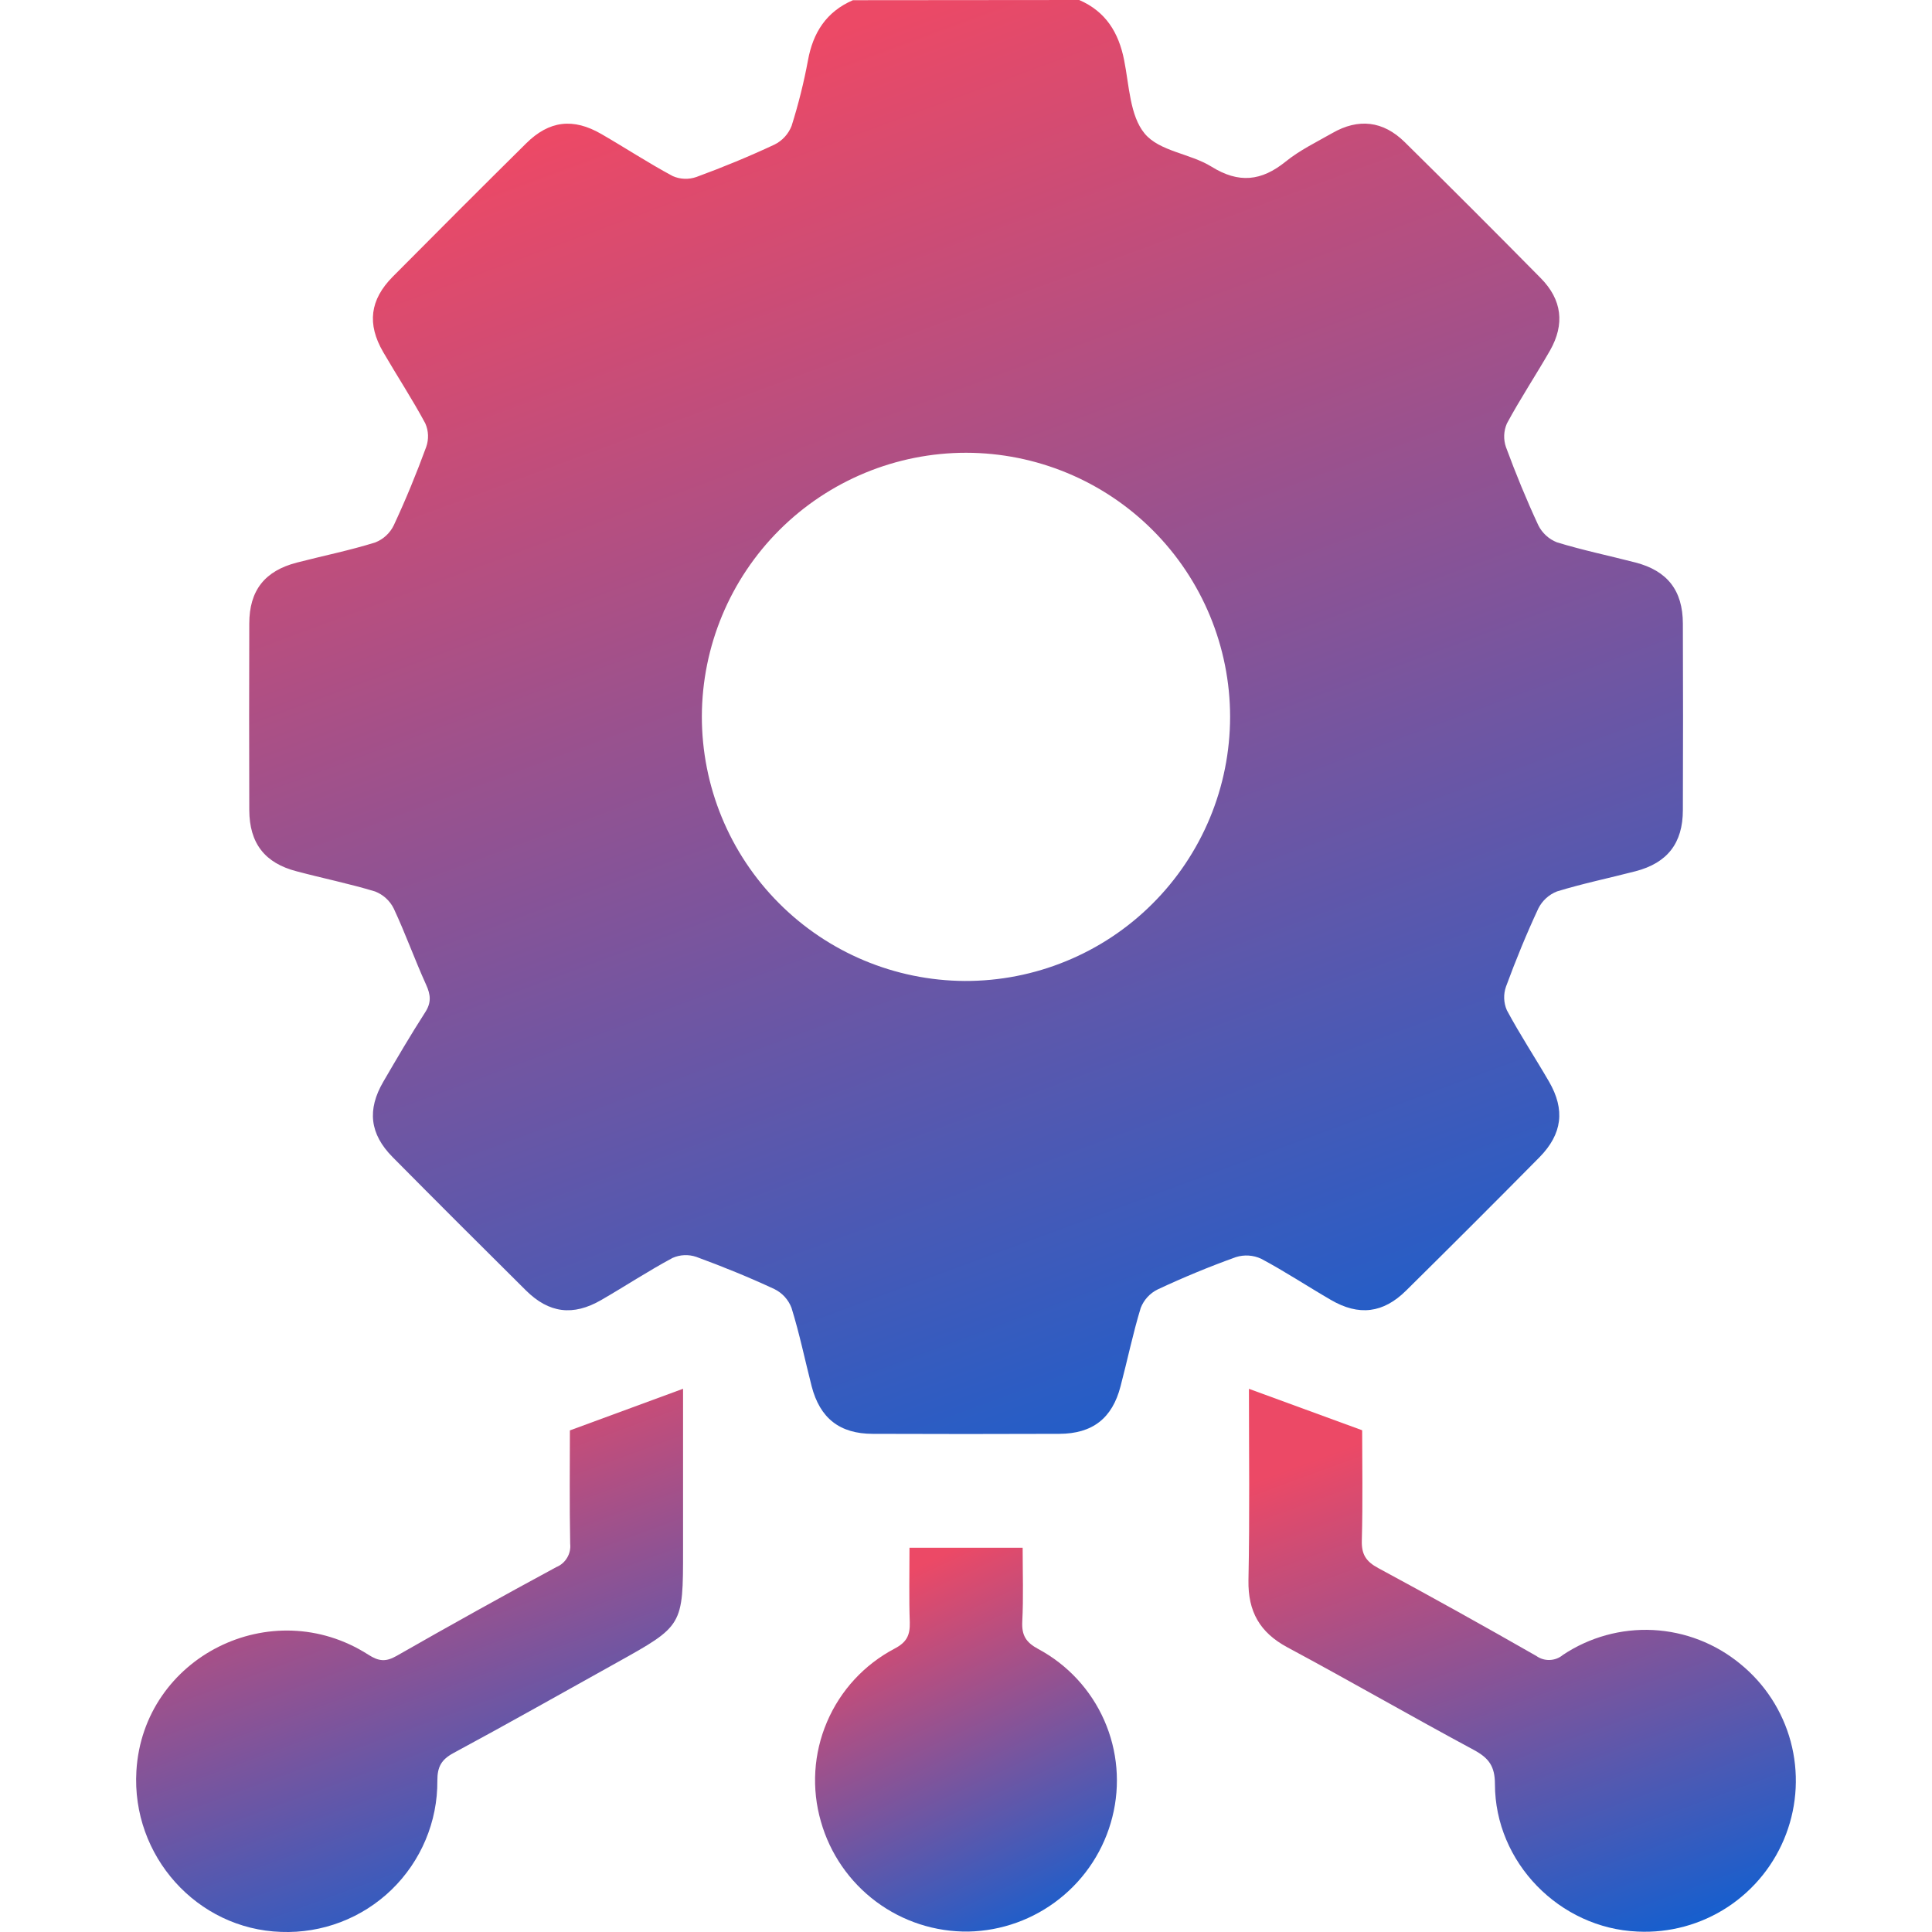
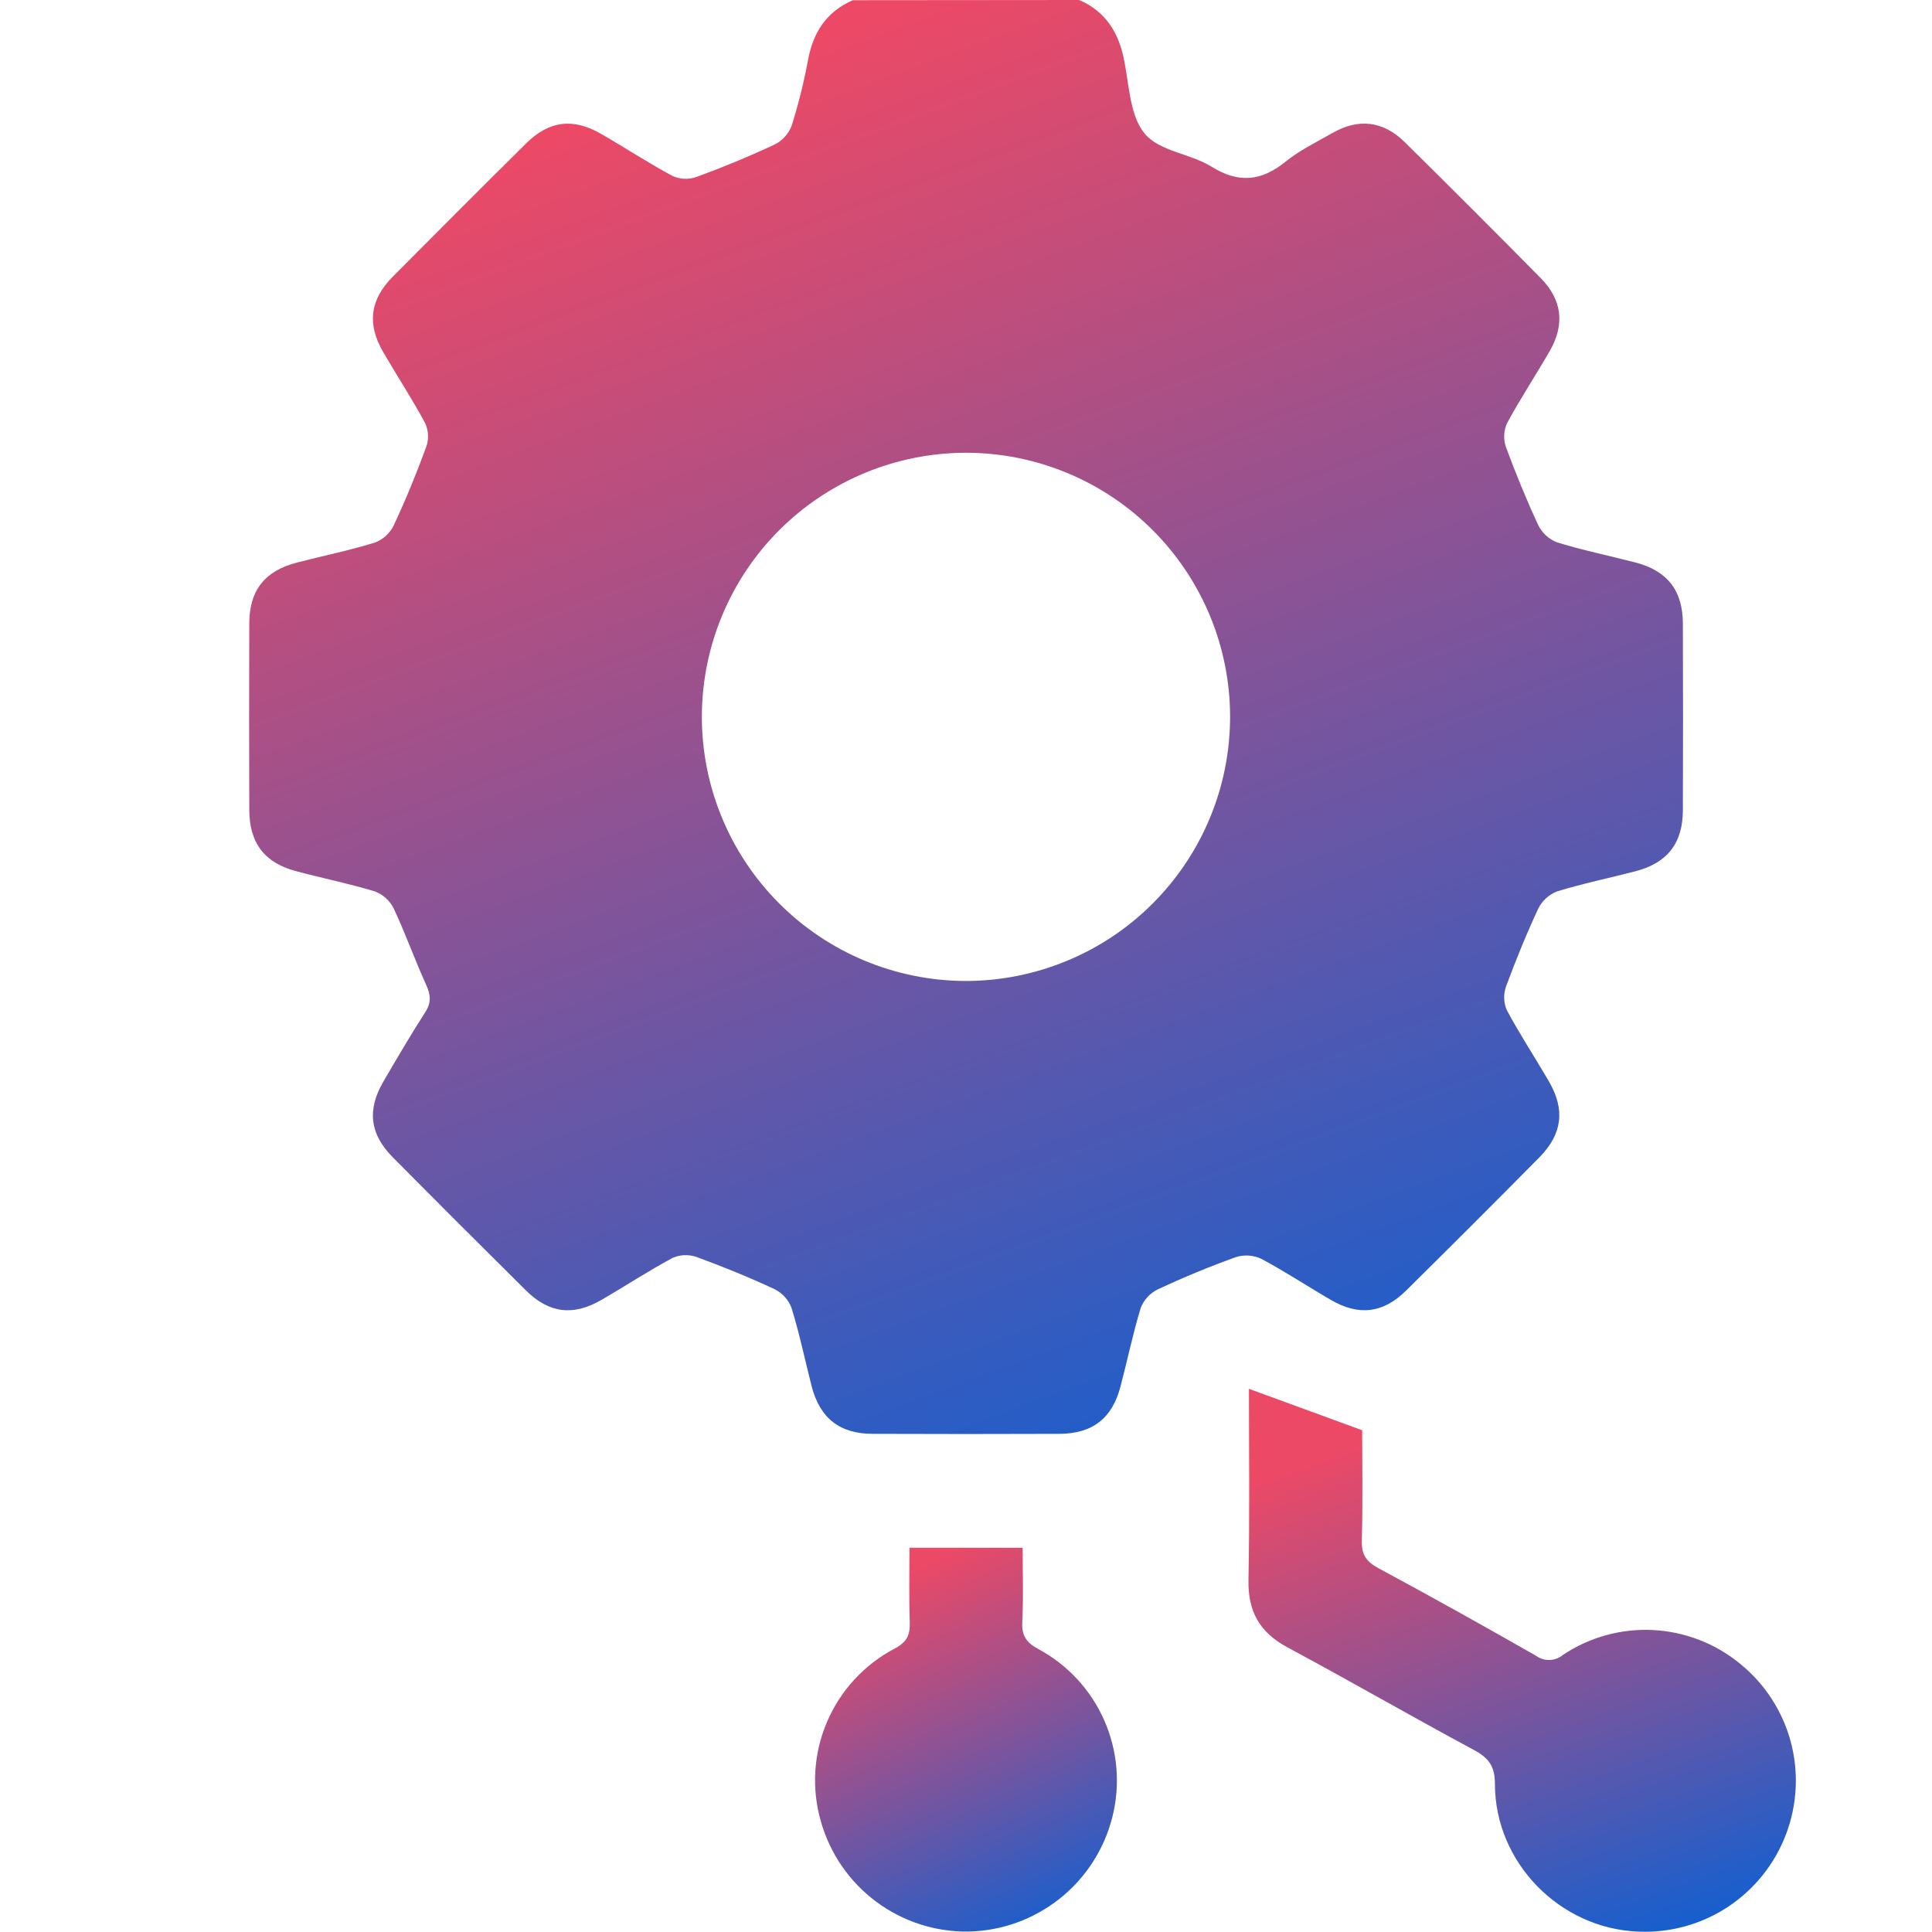
<svg xmlns="http://www.w3.org/2000/svg" width="40" height="40" viewBox="0 0 40 40" fill="none">
  <path d="M22.344 0C22.892 0.238 23.161 0.672 23.274 1.246C23.379 1.768 23.392 2.394 23.698 2.764C24.004 3.135 24.637 3.176 25.08 3.449C25.648 3.803 26.116 3.751 26.619 3.345C26.909 3.11 27.256 2.942 27.583 2.756C28.126 2.443 28.637 2.503 29.082 2.941C30.027 3.873 30.966 4.812 31.899 5.758C32.34 6.204 32.401 6.711 32.092 7.256C31.801 7.763 31.477 8.252 31.199 8.767C31.131 8.922 31.124 9.097 31.179 9.256C31.381 9.804 31.603 10.346 31.849 10.875C31.929 11.036 32.067 11.162 32.234 11.228C32.768 11.392 33.316 11.505 33.857 11.645C34.52 11.816 34.84 12.224 34.842 12.91C34.847 14.198 34.847 15.485 34.842 16.771C34.842 17.457 34.52 17.868 33.859 18.039C33.319 18.179 32.77 18.292 32.236 18.456C32.069 18.521 31.931 18.647 31.85 18.808C31.603 19.337 31.382 19.879 31.18 20.427C31.124 20.586 31.13 20.761 31.198 20.916C31.468 21.42 31.784 21.899 32.071 22.394C32.407 22.975 32.347 23.476 31.874 23.959C30.96 24.884 30.039 25.804 29.113 26.719C28.637 27.191 28.132 27.25 27.554 26.913C27.071 26.633 26.603 26.323 26.111 26.061C25.947 25.985 25.761 25.973 25.589 26.027C25.04 26.224 24.501 26.447 23.971 26.695C23.808 26.774 23.682 26.912 23.617 27.08C23.454 27.614 23.342 28.163 23.199 28.704C23.028 29.365 22.618 29.684 21.931 29.686C20.642 29.691 19.355 29.691 18.07 29.686C17.385 29.686 16.976 29.363 16.804 28.7C16.666 28.16 16.553 27.611 16.387 27.077C16.323 26.908 16.196 26.769 16.033 26.689C15.505 26.443 14.963 26.223 14.415 26.022C14.255 25.968 14.08 25.975 13.925 26.044C13.421 26.314 12.942 26.63 12.447 26.916C11.865 27.252 11.366 27.19 10.888 26.716C9.964 25.8 9.043 24.88 8.127 23.955C7.656 23.478 7.597 22.977 7.936 22.396C8.217 21.913 8.5 21.43 8.802 20.96C8.933 20.758 8.918 20.598 8.822 20.387C8.585 19.865 8.394 19.327 8.152 18.81C8.072 18.648 7.934 18.523 7.766 18.457C7.233 18.295 6.684 18.184 6.143 18.04C5.483 17.87 5.164 17.46 5.161 16.772C5.157 15.483 5.157 14.196 5.161 12.911C5.161 12.223 5.483 11.818 6.149 11.647C6.689 11.507 7.238 11.397 7.771 11.23C7.939 11.163 8.076 11.036 8.154 10.873C8.401 10.344 8.623 9.802 8.824 9.254C8.88 9.095 8.874 8.92 8.805 8.765C8.535 8.262 8.22 7.783 7.933 7.288C7.596 6.708 7.658 6.207 8.131 5.729C9.048 4.805 9.968 3.884 10.893 2.969C11.37 2.496 11.867 2.437 12.451 2.775C12.946 3.061 13.425 3.376 13.929 3.646C14.084 3.714 14.259 3.72 14.419 3.664C14.967 3.463 15.508 3.24 16.036 2.993C16.198 2.912 16.323 2.775 16.389 2.607C16.529 2.162 16.643 1.709 16.728 1.25C16.832 0.675 17.109 0.241 17.659 0.004L22.344 0ZM20.003 9.374C18.555 9.374 17.166 9.948 16.14 10.97C15.114 11.993 14.536 13.38 14.531 14.828C14.529 16.276 15.1 17.666 16.121 18.693C17.141 19.721 18.527 20.302 19.975 20.31C20.695 20.312 21.408 20.173 22.074 19.899C22.74 19.626 23.346 19.224 23.856 18.715C24.366 18.208 24.771 17.604 25.048 16.939C25.325 16.274 25.467 15.562 25.468 14.841C25.467 13.392 24.891 12.002 23.866 10.977C22.842 9.952 21.452 9.376 20.003 9.374Z" fill="url(#paint0_linear_101_23086)" />
  <path d="M25.858 28.754L28.202 29.612C28.202 30.293 28.217 31.095 28.195 31.898C28.187 32.187 28.287 32.332 28.536 32.466C29.634 33.058 30.728 33.667 31.807 34.284C31.888 34.342 31.986 34.372 32.086 34.368C32.186 34.364 32.282 34.328 32.359 34.263C32.909 33.896 33.563 33.715 34.224 33.748C34.886 33.782 35.518 34.027 36.029 34.448C36.538 34.861 36.903 35.423 37.074 36.055C37.244 36.688 37.211 37.358 36.98 37.97C36.747 38.59 36.323 39.119 35.77 39.483C35.217 39.846 34.562 40.024 33.901 39.991C32.29 39.922 30.952 38.56 30.951 36.938C30.951 36.564 30.821 36.396 30.513 36.23C29.22 35.535 27.949 34.801 26.652 34.105C26.082 33.798 25.837 33.365 25.848 32.719C25.875 31.381 25.858 30.044 25.858 28.754Z" fill="url(#paint1_linear_101_23086)" />
-   <path d="M11.799 29.615L14.142 28.753V32.093C14.142 33.664 14.142 33.658 12.766 34.425C11.64 35.051 10.521 35.685 9.388 36.295C9.137 36.431 9.054 36.581 9.055 36.867C9.058 37.288 8.975 37.705 8.812 38.092C8.649 38.48 8.409 38.831 8.107 39.124C7.805 39.416 7.446 39.645 7.053 39.795C6.66 39.945 6.241 40.014 5.82 39.998C4.081 39.942 2.718 38.426 2.824 36.664C2.965 34.308 5.618 32.973 7.625 34.258C7.844 34.399 7.99 34.41 8.212 34.283C9.307 33.657 10.409 33.044 11.518 32.445C11.612 32.407 11.691 32.338 11.742 32.251C11.794 32.164 11.816 32.062 11.805 31.961C11.789 31.137 11.799 30.32 11.799 29.615Z" fill="url(#paint2_linear_101_23086)" />
  <path d="M18.83 32.045H21.173C21.173 32.566 21.191 33.071 21.165 33.572C21.151 33.857 21.24 34.003 21.496 34.141C22.103 34.467 22.584 34.986 22.862 35.617C23.14 36.247 23.199 36.953 23.03 37.62C22.862 38.288 22.479 38.881 21.94 39.309C21.402 39.737 20.738 39.977 20.05 39.991C19.361 40 18.689 39.782 18.137 39.37C17.585 38.958 17.184 38.376 16.996 37.713C16.799 37.032 16.843 36.303 17.122 35.651C17.4 34.998 17.895 34.462 18.523 34.132C18.776 33.999 18.842 33.852 18.836 33.592C18.818 33.089 18.83 32.582 18.83 32.045Z" fill="url(#paint3_linear_101_23086)" />
  <defs>
    <linearGradient id="paint0_linear_101_23086" x1="12.958" y1="2.277" x2="23.794" y2="31.598" gradientUnits="userSpaceOnUse">
      <stop stop-color="#EC4966" />
      <stop offset="1" stop-color="#145FCF" />
    </linearGradient>
    <linearGradient id="paint1_linear_101_23086" x1="28.825" y1="29.616" x2="32.902" y2="40.739" gradientUnits="userSpaceOnUse">
      <stop stop-color="#EC4966" />
      <stop offset="1" stop-color="#145FCF" />
    </linearGradient>
    <linearGradient id="paint2_linear_101_23086" x1="5.793" y1="29.616" x2="9.877" y2="40.741" gradientUnits="userSpaceOnUse">
      <stop stop-color="#EC4966" />
      <stop offset="1" stop-color="#145FCF" />
    </linearGradient>
    <linearGradient id="paint3_linear_101_23086" x1="18.517" y1="32.654" x2="21.95" y2="39.961" gradientUnits="userSpaceOnUse">
      <stop stop-color="#EC4966" />
      <stop offset="1" stop-color="#145FCF" />
    </linearGradient>
  </defs>
</svg>